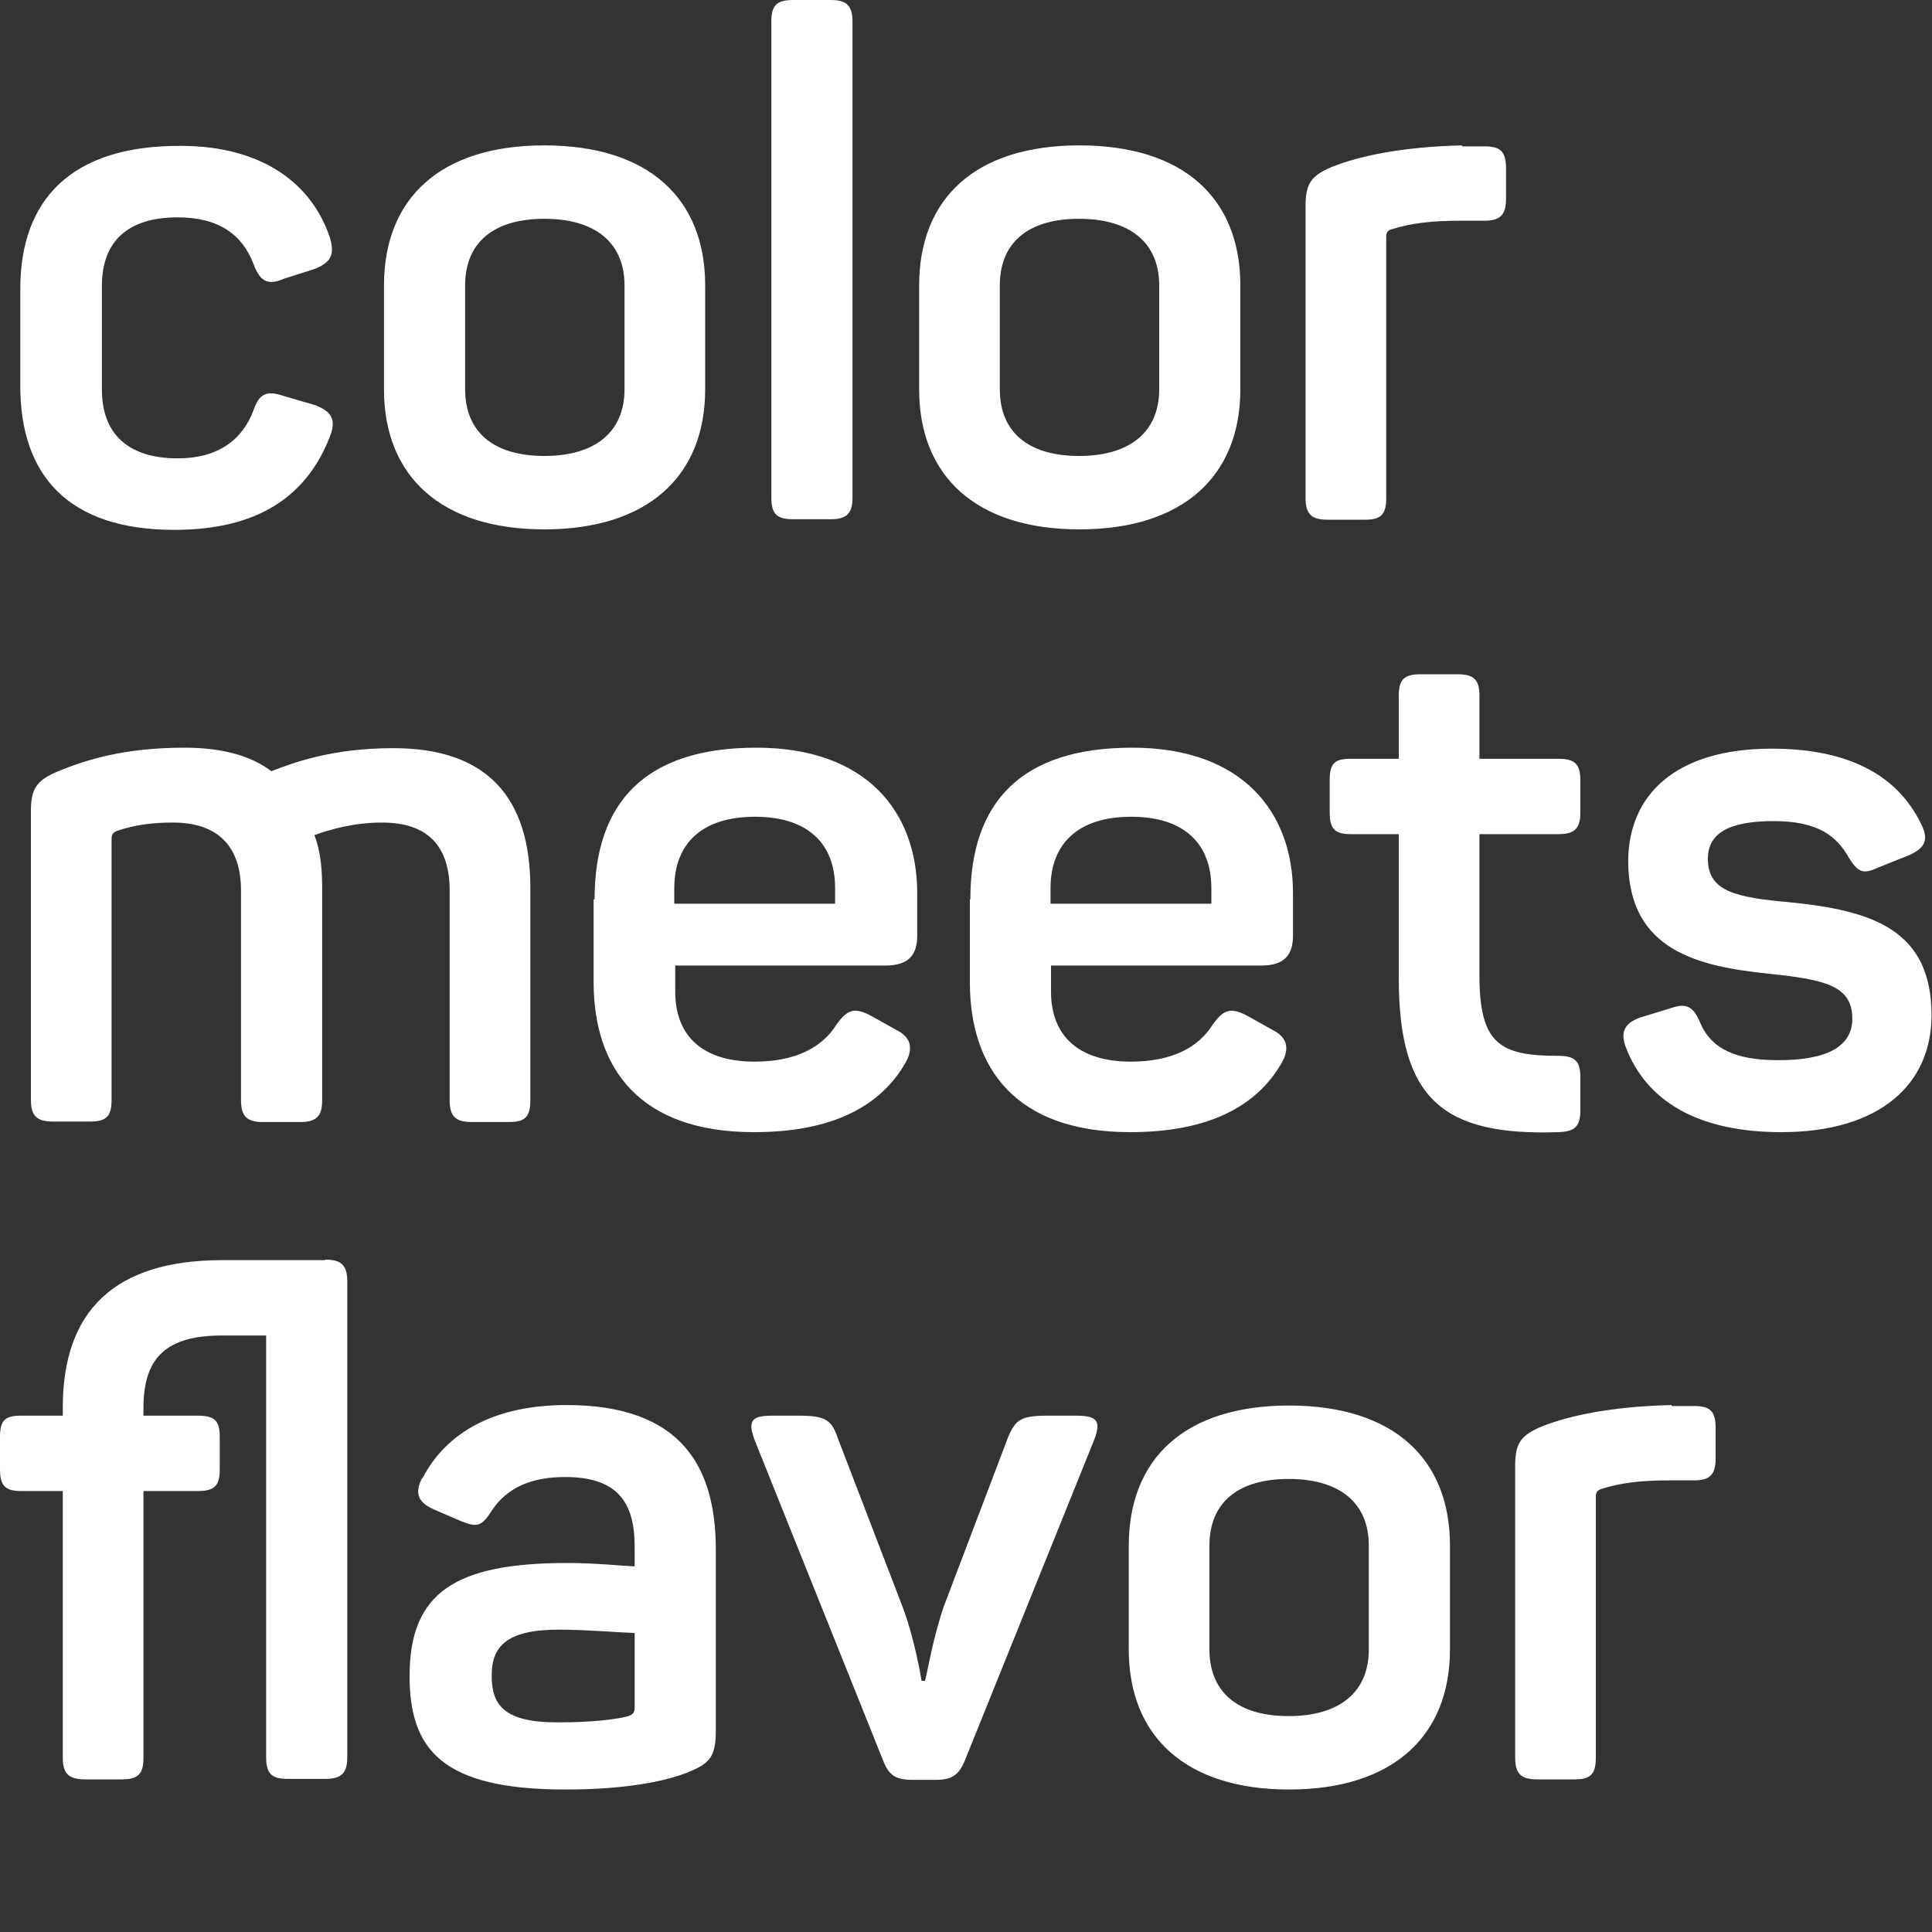
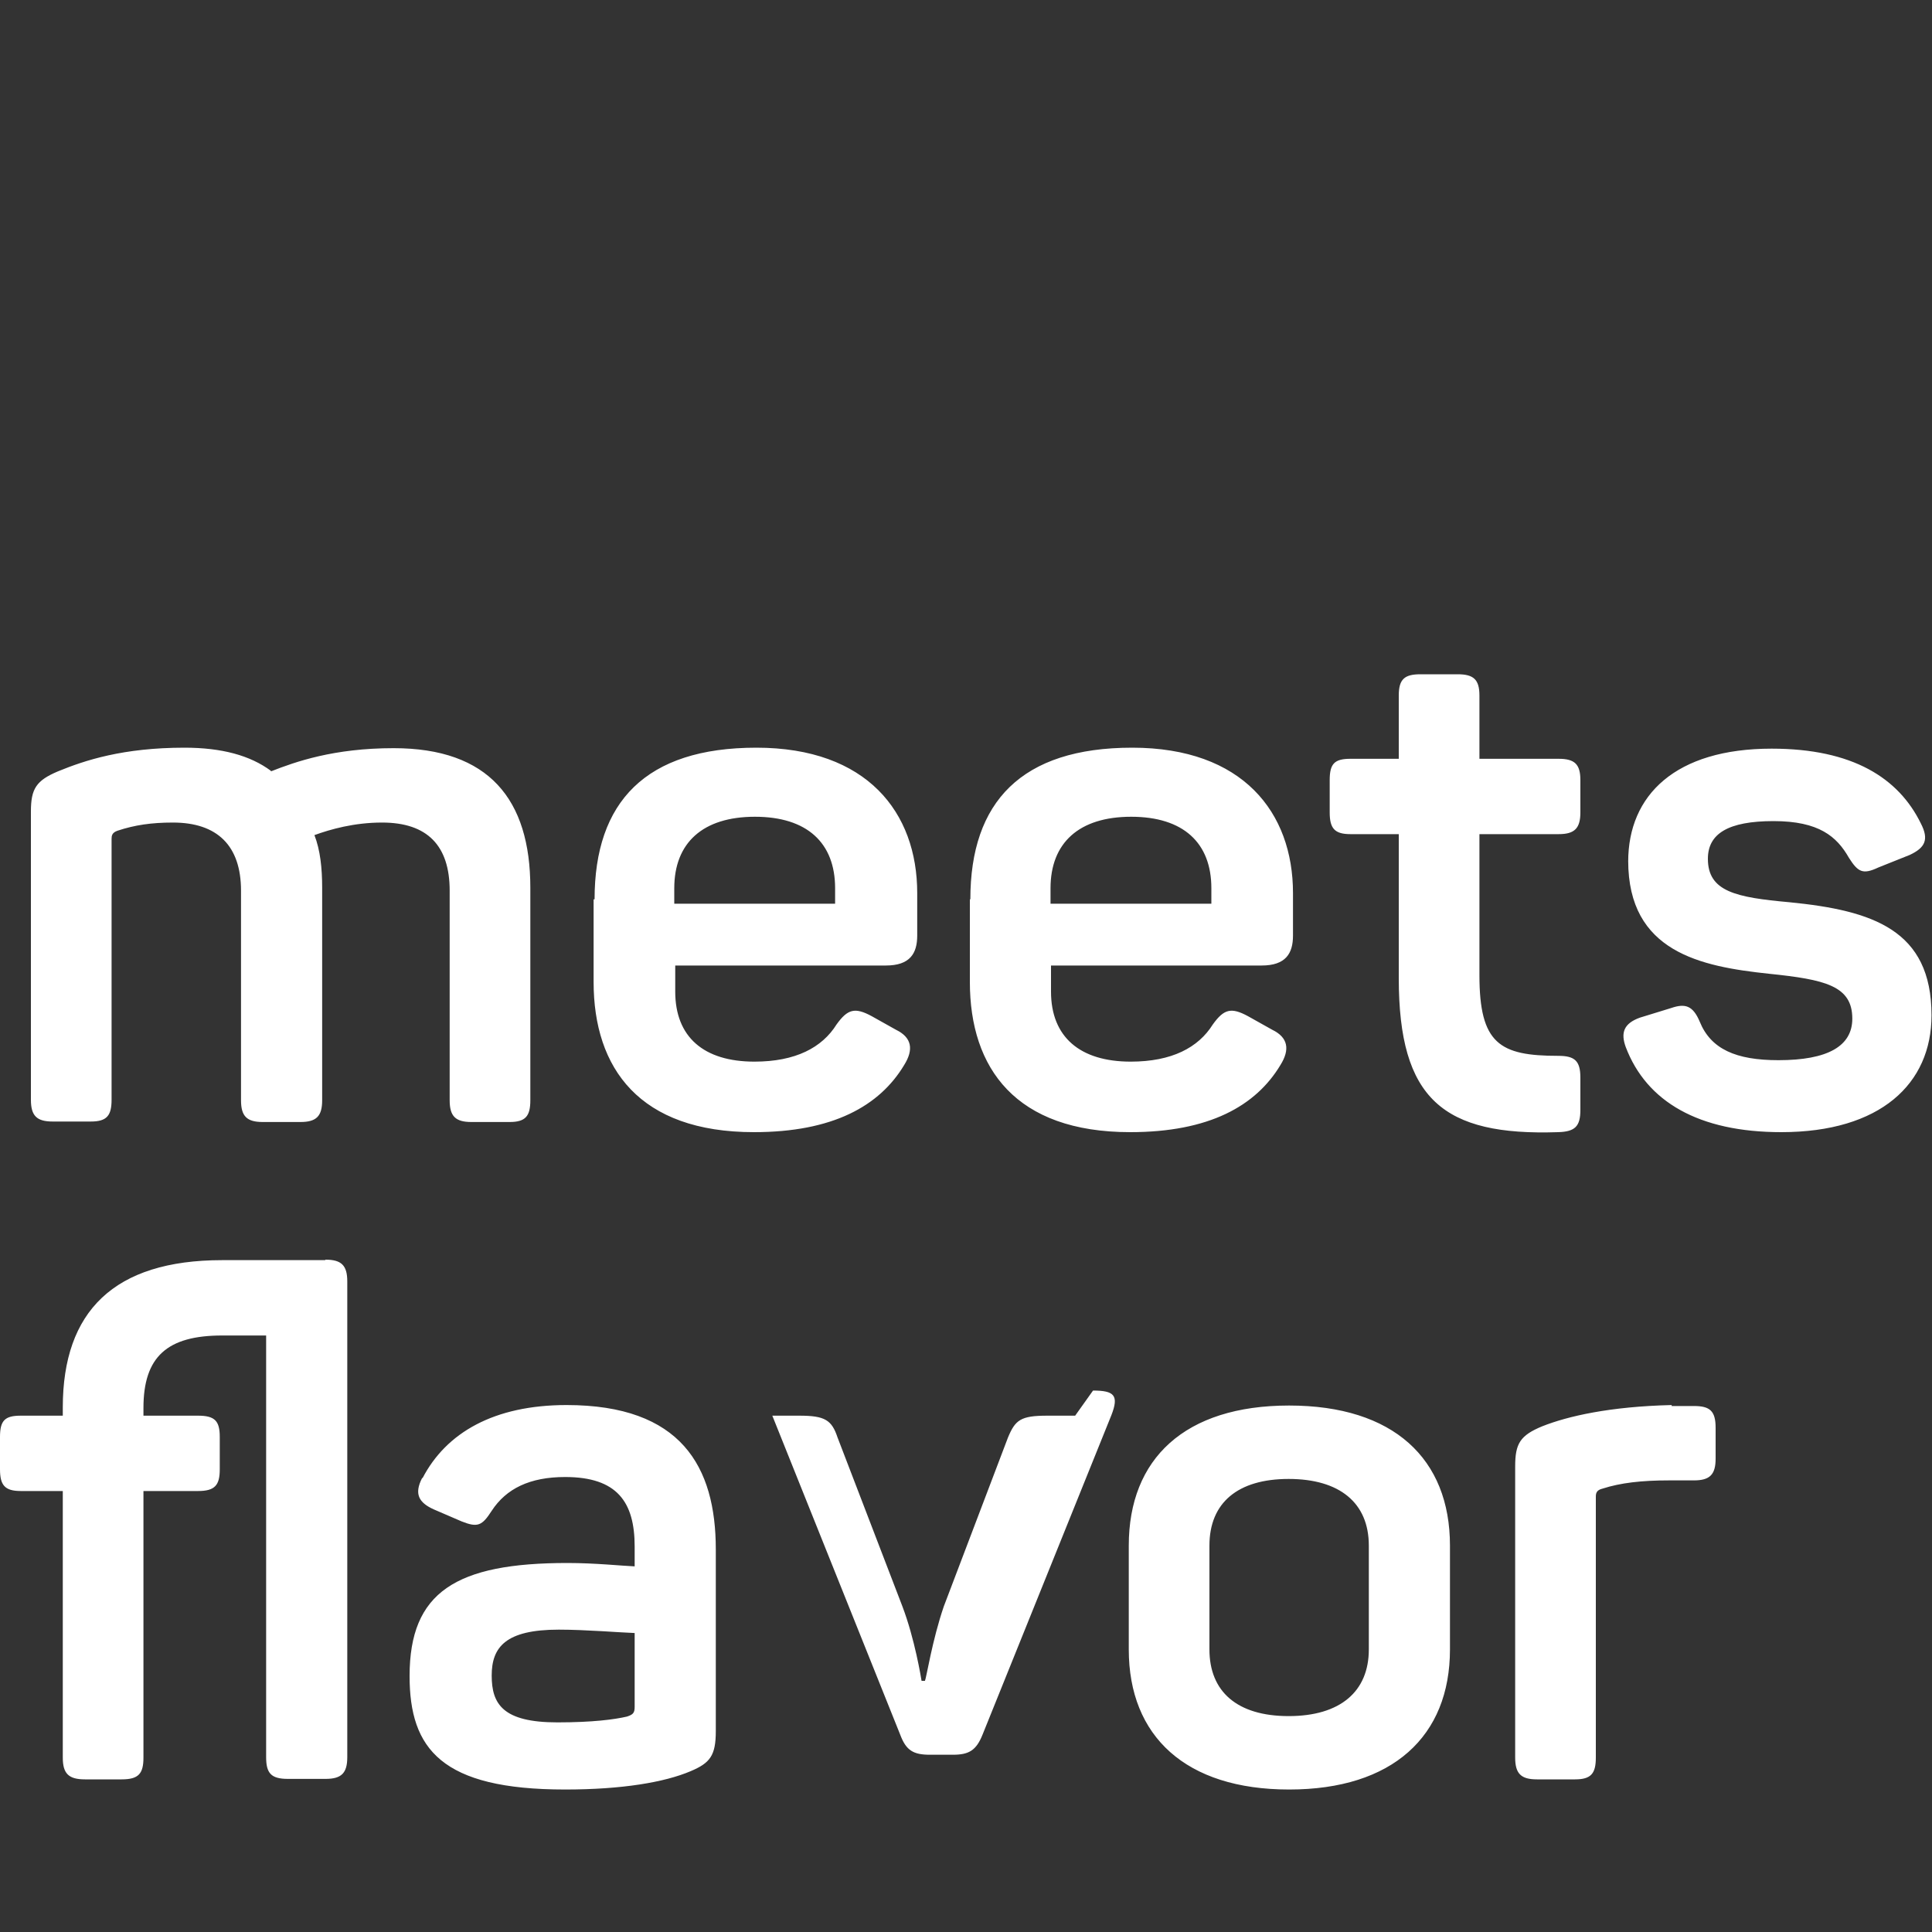
<svg xmlns="http://www.w3.org/2000/svg" id="Ebene_1" viewBox="0 0 40 40" width="400" height="400">
  <rect x="0" y="0" width="40" height="40" fill="#333333" stroke="none" />
  <defs>
    <style>.cls-1{fill:#fff;}</style>
  </defs>
-   <path class="cls-1" d="M34.61,29.09c-1.28.03-2.15.23-2.68.44-.46.19-.56.36-.56.83v6.03c0,.33.12.45.45.45h.79c.33,0,.43-.12.43-.45v-5.4c0-.07.01-.14.14-.17.37-.12.81-.17,1.37-.17h.52c.33,0,.45-.12.45-.45v-.64c0-.35-.12-.45-.45-.45h-.46ZM28.34,32v2.15c0,.87-.59,1.38-1.66,1.38s-1.64-.51-1.64-1.38v-2.15c0-.89.59-1.38,1.64-1.38s1.66.49,1.66,1.38M23.37,32v2.15c0,1.8,1.18,2.9,3.32,2.9s3.33-1.1,3.33-2.9v-2.15c0-1.8-1.17-2.9-3.33-2.9s-3.32,1.1-3.32,2.9M22.26,29.31h-.58c-.55,0-.66.09-.81.45l-1.33,3.5c-.24.7-.36,1.48-.39,1.54h-.07c-.01-.06-.14-.87-.4-1.55l-1.34-3.49c-.12-.36-.26-.45-.79-.45h-.56c-.43,0-.52.1-.36.52l2.65,6.61c.12.32.27.41.61.41h.48c.33,0,.48-.09.61-.41l2.67-6.62c.16-.41.06-.51-.38-.51M13.14,33.81v1.53c0,.13-.04.16-.16.2-.26.06-.71.12-1.44.12-1.13,0-1.36-.38-1.36-.97s.29-.95,1.39-.95c.56,0,1.27.06,1.57.07M8.74,30.6c-.17.33-.07.51.24.65l.58.25c.33.13.42.09.62-.22.3-.46.79-.7,1.52-.7,1.08,0,1.44.52,1.44,1.44v.41c-.25-.01-.82-.07-1.39-.07-2.31,0-3.27.6-3.27,2.34,0,1.51.66,2.35,3.22,2.35,1.18,0,2.06-.15,2.6-.38.4-.17.52-.32.52-.83v-3.76c0-1.72-.72-2.99-3.09-2.99-1.5,0-2.49.57-2.98,1.51M6.73,26.09h-2.13c-2.24,0-3.3,1.06-3.3,3.05v.17H.43c-.33,0-.43.1-.43.44v.67c0,.33.1.45.43.45h.87v5.52c0,.33.12.45.46.45h.76c.35,0,.45-.12.45-.45v-5.52h1.13c.35,0,.45-.12.45-.45v-.67c0-.33-.1-.44-.45-.44h-1.13v-.16c0-1.06.49-1.5,1.63-1.5h.91v8.73c0,.33.1.45.45.45h.78c.33,0,.45-.12.45-.45v-9.85c0-.33-.12-.45-.45-.45" />
+   <path class="cls-1" d="M34.61,29.09c-1.28.03-2.15.23-2.68.44-.46.19-.56.36-.56.83v6.03c0,.33.12.45.45.45h.79c.33,0,.43-.12.43-.45v-5.4c0-.07.01-.14.14-.17.37-.12.81-.17,1.37-.17h.52c.33,0,.45-.12.45-.45v-.64c0-.35-.12-.45-.45-.45h-.46ZM28.34,32v2.15c0,.87-.59,1.38-1.66,1.38s-1.64-.51-1.64-1.38v-2.15c0-.89.59-1.38,1.64-1.38s1.66.49,1.66,1.38M23.37,32v2.15c0,1.8,1.18,2.9,3.32,2.9s3.33-1.1,3.33-2.9v-2.15c0-1.8-1.17-2.9-3.33-2.9s-3.32,1.1-3.32,2.9M22.26,29.31h-.58c-.55,0-.66.09-.81.45l-1.33,3.5c-.24.7-.36,1.48-.39,1.54h-.07c-.01-.06-.14-.87-.4-1.55l-1.34-3.49c-.12-.36-.26-.45-.79-.45h-.56l2.65,6.61c.12.32.27.41.61.41h.48c.33,0,.48-.09.61-.41l2.67-6.62c.16-.41.06-.51-.38-.51M13.14,33.81v1.53c0,.13-.04.16-.16.2-.26.06-.71.12-1.44.12-1.13,0-1.36-.38-1.36-.97s.29-.95,1.39-.95c.56,0,1.27.06,1.57.07M8.74,30.6c-.17.33-.07.51.24.65l.58.25c.33.13.42.09.62-.22.3-.46.79-.7,1.52-.7,1.08,0,1.44.52,1.44,1.44v.41c-.25-.01-.82-.07-1.39-.07-2.31,0-3.27.6-3.27,2.34,0,1.51.66,2.35,3.22,2.35,1.18,0,2.06-.15,2.6-.38.4-.17.52-.32.52-.83v-3.76c0-1.72-.72-2.99-3.09-2.99-1.5,0-2.49.57-2.98,1.51M6.73,26.09h-2.13c-2.24,0-3.3,1.06-3.3,3.05v.17H.43c-.33,0-.43.1-.43.44v.67c0,.33.1.45.43.45h.87v5.52c0,.33.12.45.46.45h.76c.35,0,.45-.12.45-.45v-5.52h1.13c.35,0,.45-.12.45-.45v-.67c0-.33-.1-.44-.45-.44h-1.13v-.16c0-1.06.49-1.5,1.63-1.5h.91v8.73c0,.33.1.45.45.45h.78c.33,0,.45-.12.45-.45v-9.85c0-.33-.12-.45-.45-.45" />
  <path class="cls-1" d="M33.71,17.82c0,1.89,1.5,2.19,2.91,2.34,1.17.12,1.73.25,1.73.93,0,.57-.51.86-1.53.86-.88,0-1.4-.23-1.63-.8-.14-.33-.3-.38-.59-.28l-.65.2c-.33.12-.4.31-.29.61.43,1.13,1.51,1.76,3.22,1.76,2.05,0,3.11-1,3.11-2.42,0-1.77-1.22-2.17-2.94-2.34-1.11-.1-1.69-.22-1.69-.9,0-.52.42-.78,1.36-.78s1.31.32,1.56.76c.19.3.29.35.61.2l.65-.26c.32-.15.4-.32.23-.65-.46-.94-1.41-1.55-3.09-1.55-1.99,0-2.97.96-2.97,2.34M30.19,13.96h-.78c-.33,0-.45.1-.45.44v1.31h-1c-.33,0-.43.1-.43.44v.67c0,.33.1.45.43.45h1v2.98c0,2.51.92,3.27,3.3,3.19.35-.01.46-.12.46-.46v-.67c0-.35-.12-.45-.46-.45-1.21,0-1.63-.25-1.63-1.67v-2.92h1.64c.33,0,.45-.12.45-.45v-.67c0-.33-.12-.44-.45-.44h-1.64v-1.31c0-.33-.12-.44-.45-.44M25.08,18.39v.32h-3.33v-.32c0-.94.59-1.48,1.67-1.48s1.66.54,1.66,1.48M20.08,18.62v1.71c0,1.79.95,3.11,3.32,3.11,1.63,0,2.6-.54,3.11-1.39.2-.32.16-.57-.17-.73l-.5-.28c-.35-.19-.5-.15-.73.17-.3.48-.85.77-1.7.77-1.05,0-1.65-.51-1.65-1.45v-.54h4.36c.5,0,.65-.25.65-.62v-.88c0-1.67-1.04-3.01-3.33-3.01s-3.35,1.12-3.35,3.14M17.29,18.39v.32h-3.33v-.32c0-.94.59-1.48,1.67-1.48s1.66.54,1.66,1.48M12.29,18.62v1.71c0,1.79.95,3.11,3.32,3.11,1.63,0,2.6-.54,3.11-1.39.2-.32.16-.57-.17-.73l-.5-.28c-.35-.19-.5-.15-.73.17-.3.48-.85.77-1.7.77-1.05,0-1.64-.51-1.64-1.45v-.54h4.36c.5,0,.65-.25.65-.62v-.88c0-1.67-1.04-3.01-3.33-3.01s-3.35,1.12-3.35,3.14M5.61,15.96c-.43-.32-1.02-.48-1.79-.48-1.27,0-2.06.26-2.62.49-.45.19-.56.36-.56.83v5.97c0,.33.12.45.45.45h.79c.33,0,.43-.12.43-.45v-5.4c0-.07.01-.13.12-.17.36-.12.71-.17,1.15-.17.92,0,1.41.48,1.41,1.41v4.34c0,.33.12.45.45.45h.78c.33,0,.45-.12.45-.45v-4.4c0-.41-.04-.78-.16-1.09.33-.12.82-.26,1.4-.26.94,0,1.4.48,1.4,1.41v4.34c0,.33.12.45.45.45h.79c.33,0,.43-.12.43-.45v-4.4c0-1.83-.86-2.89-2.83-2.89-1.24,0-2.03.28-2.54.48" />
-   <path class="cls-1" d="M30.27,3.01c-1.28.03-2.15.23-2.68.44-.46.19-.56.36-.56.83v6.03c0,.33.12.45.45.45h.79c.33,0,.43-.12.43-.45v-5.4c0-.07.01-.15.14-.17.38-.12.81-.17,1.37-.17h.52c.33,0,.45-.12.45-.45v-.64c0-.35-.12-.45-.45-.45h-.46ZM24,5.91v2.15c0,.87-.59,1.38-1.66,1.38s-1.64-.51-1.64-1.38v-2.15c0-.89.59-1.38,1.64-1.38s1.66.49,1.66,1.38M19.03,5.91v2.15c0,1.8,1.18,2.9,3.32,2.9s3.33-1.1,3.33-2.9v-2.15c0-1.8-1.17-2.9-3.33-2.9s-3.32,1.1-3.32,2.9M17.65,10.3V.45c0-.33-.12-.45-.45-.45h-.78c-.35,0-.45.12-.45.45v9.85c0,.33.1.45.45.45h.78c.33,0,.45-.12.45-.45M12.93,5.91v2.15c0,.87-.59,1.38-1.66,1.38s-1.64-.51-1.64-1.38v-2.15c0-.89.59-1.38,1.64-1.38s1.66.49,1.66,1.38M7.95,5.91v2.15c0,1.8,1.18,2.9,3.32,2.9s3.33-1.1,3.33-2.9v-2.15c0-1.8-1.17-2.9-3.33-2.9s-3.32,1.1-3.32,2.9M.42,5.98v2.01c0,1.85.99,2.98,3.19,2.98,1.74,0,2.74-.7,3.22-1.93.14-.36.03-.52-.3-.65l-.65-.19c-.35-.12-.51-.06-.63.29-.23.62-.74,1-1.57,1-1.04,0-1.57-.52-1.57-1.42v-2.15c0-.92.53-1.42,1.57-1.42.85,0,1.34.36,1.57.97.13.35.29.45.63.3l.63-.2c.33-.13.43-.29.32-.65-.36-1.09-1.37-1.9-3.09-1.9C1.47,3.01.42,4.14.42,5.98" />
</svg>